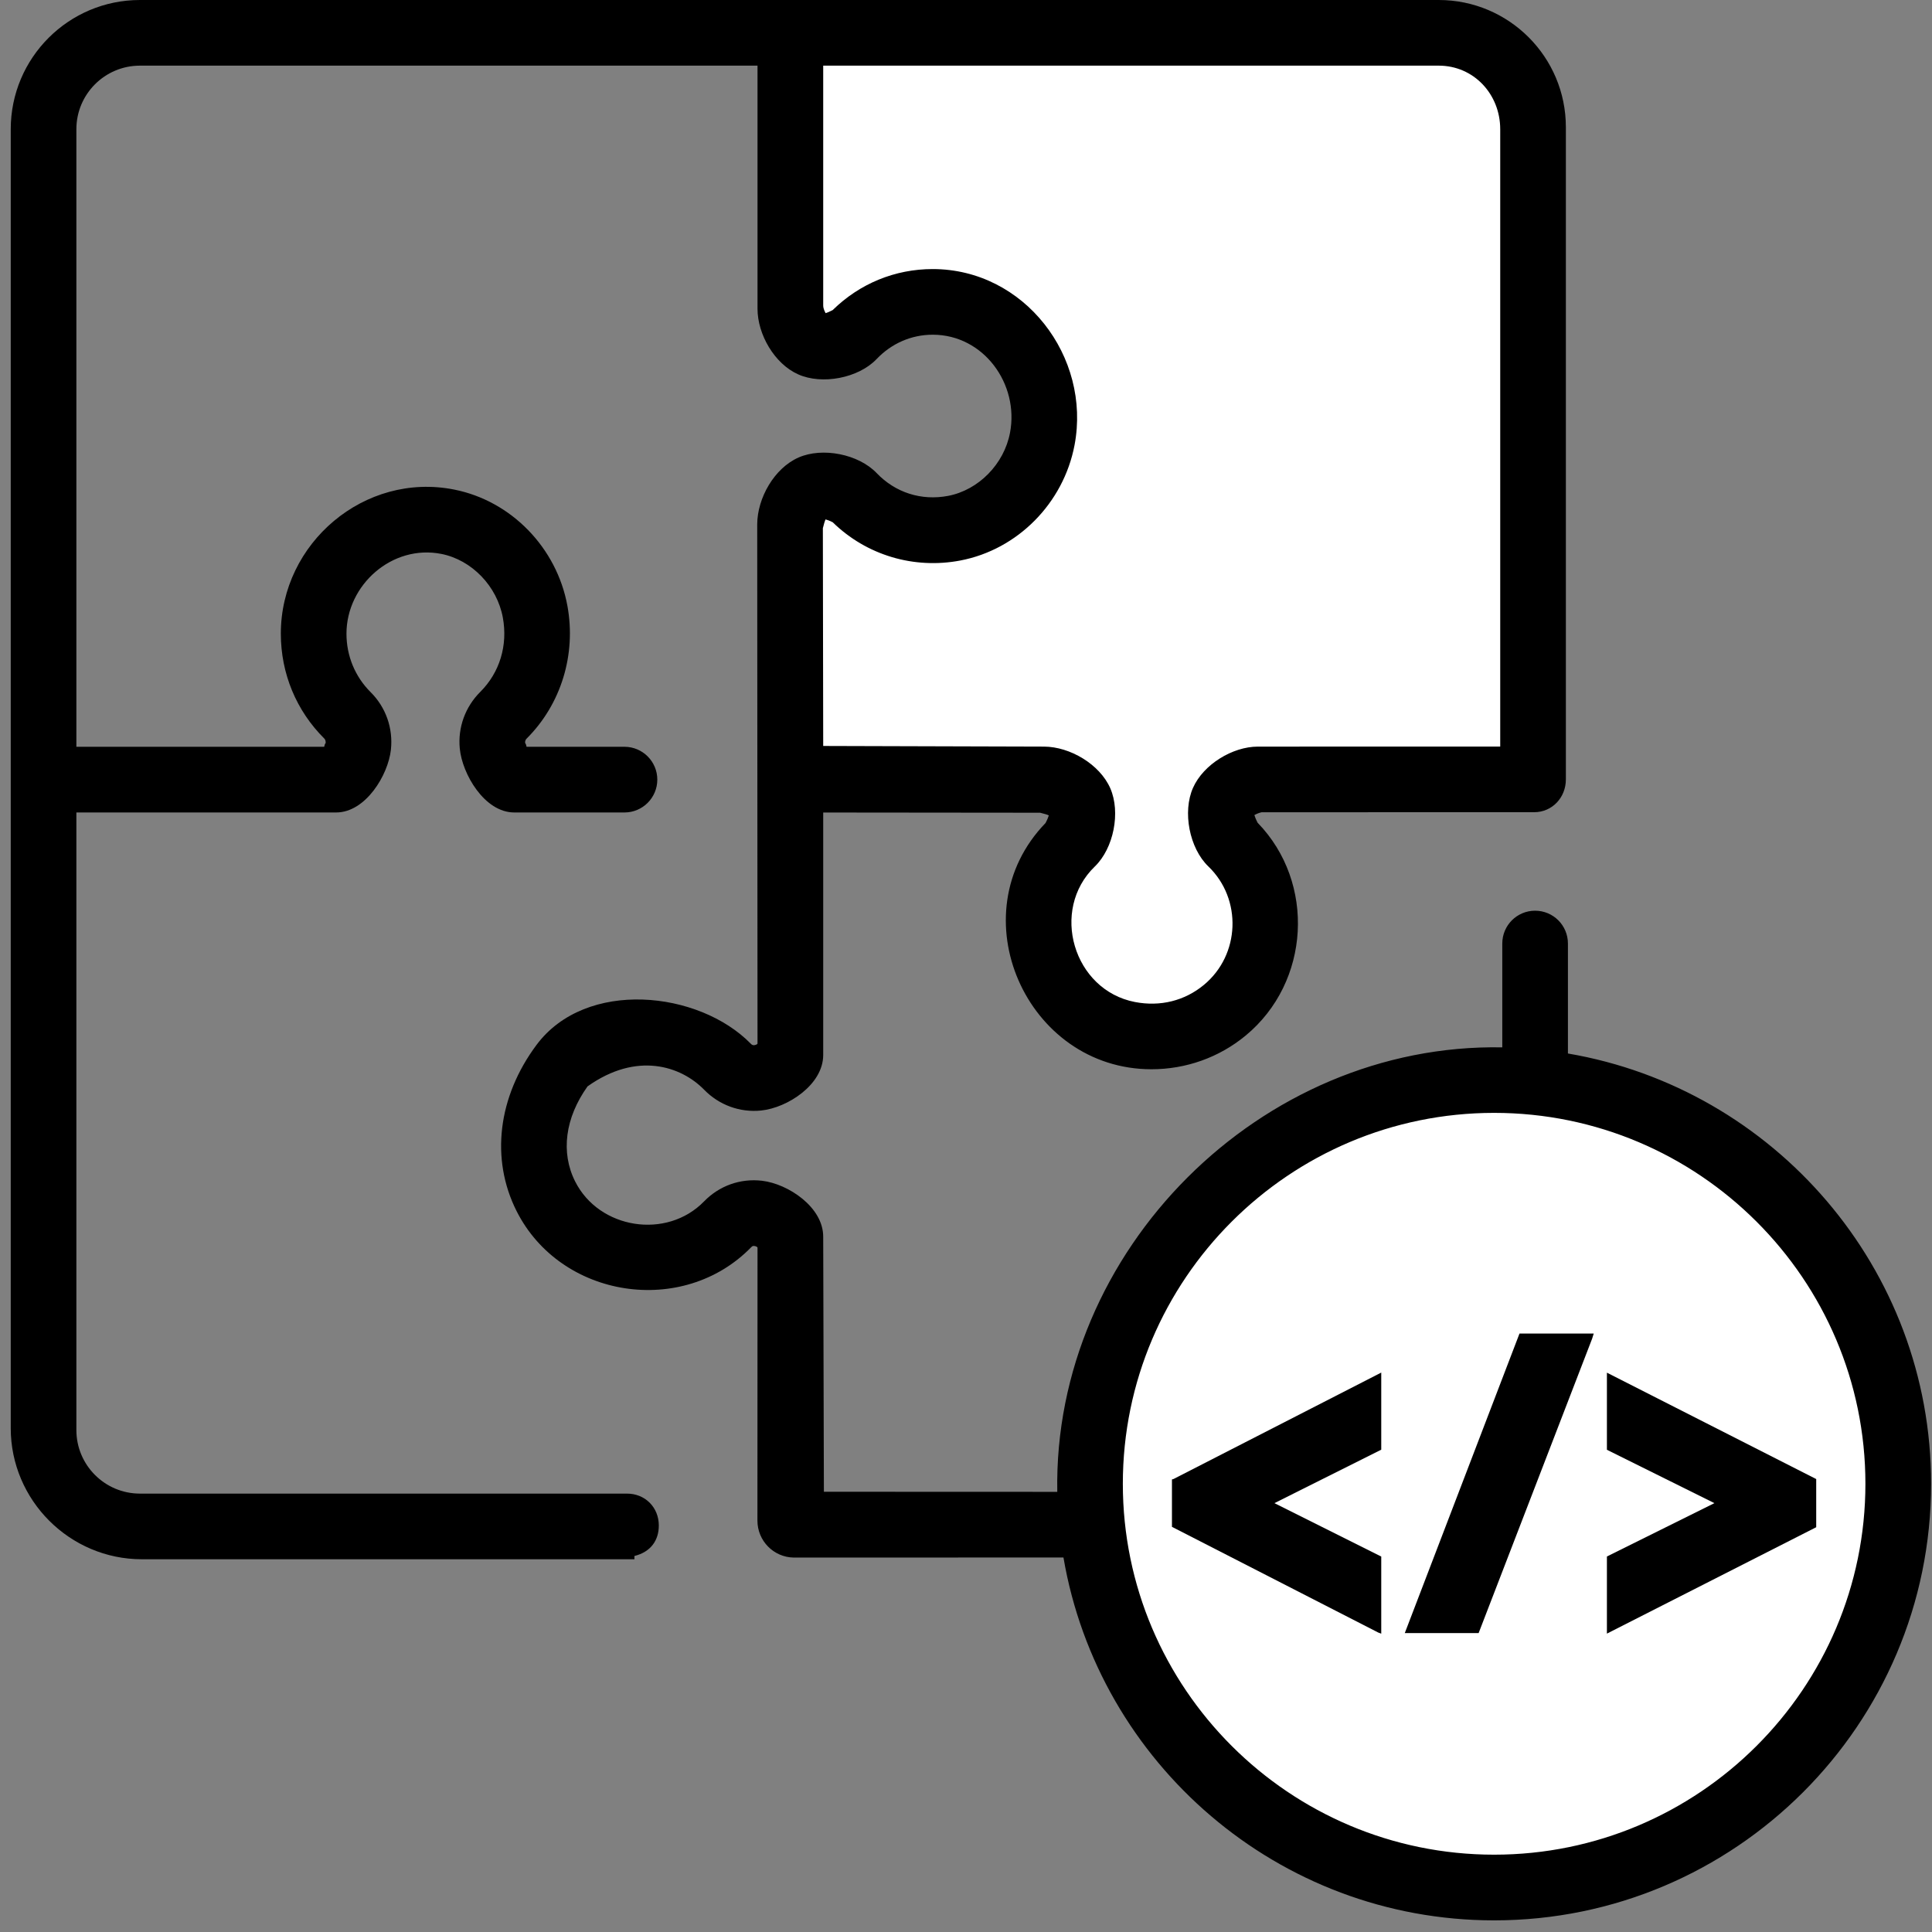
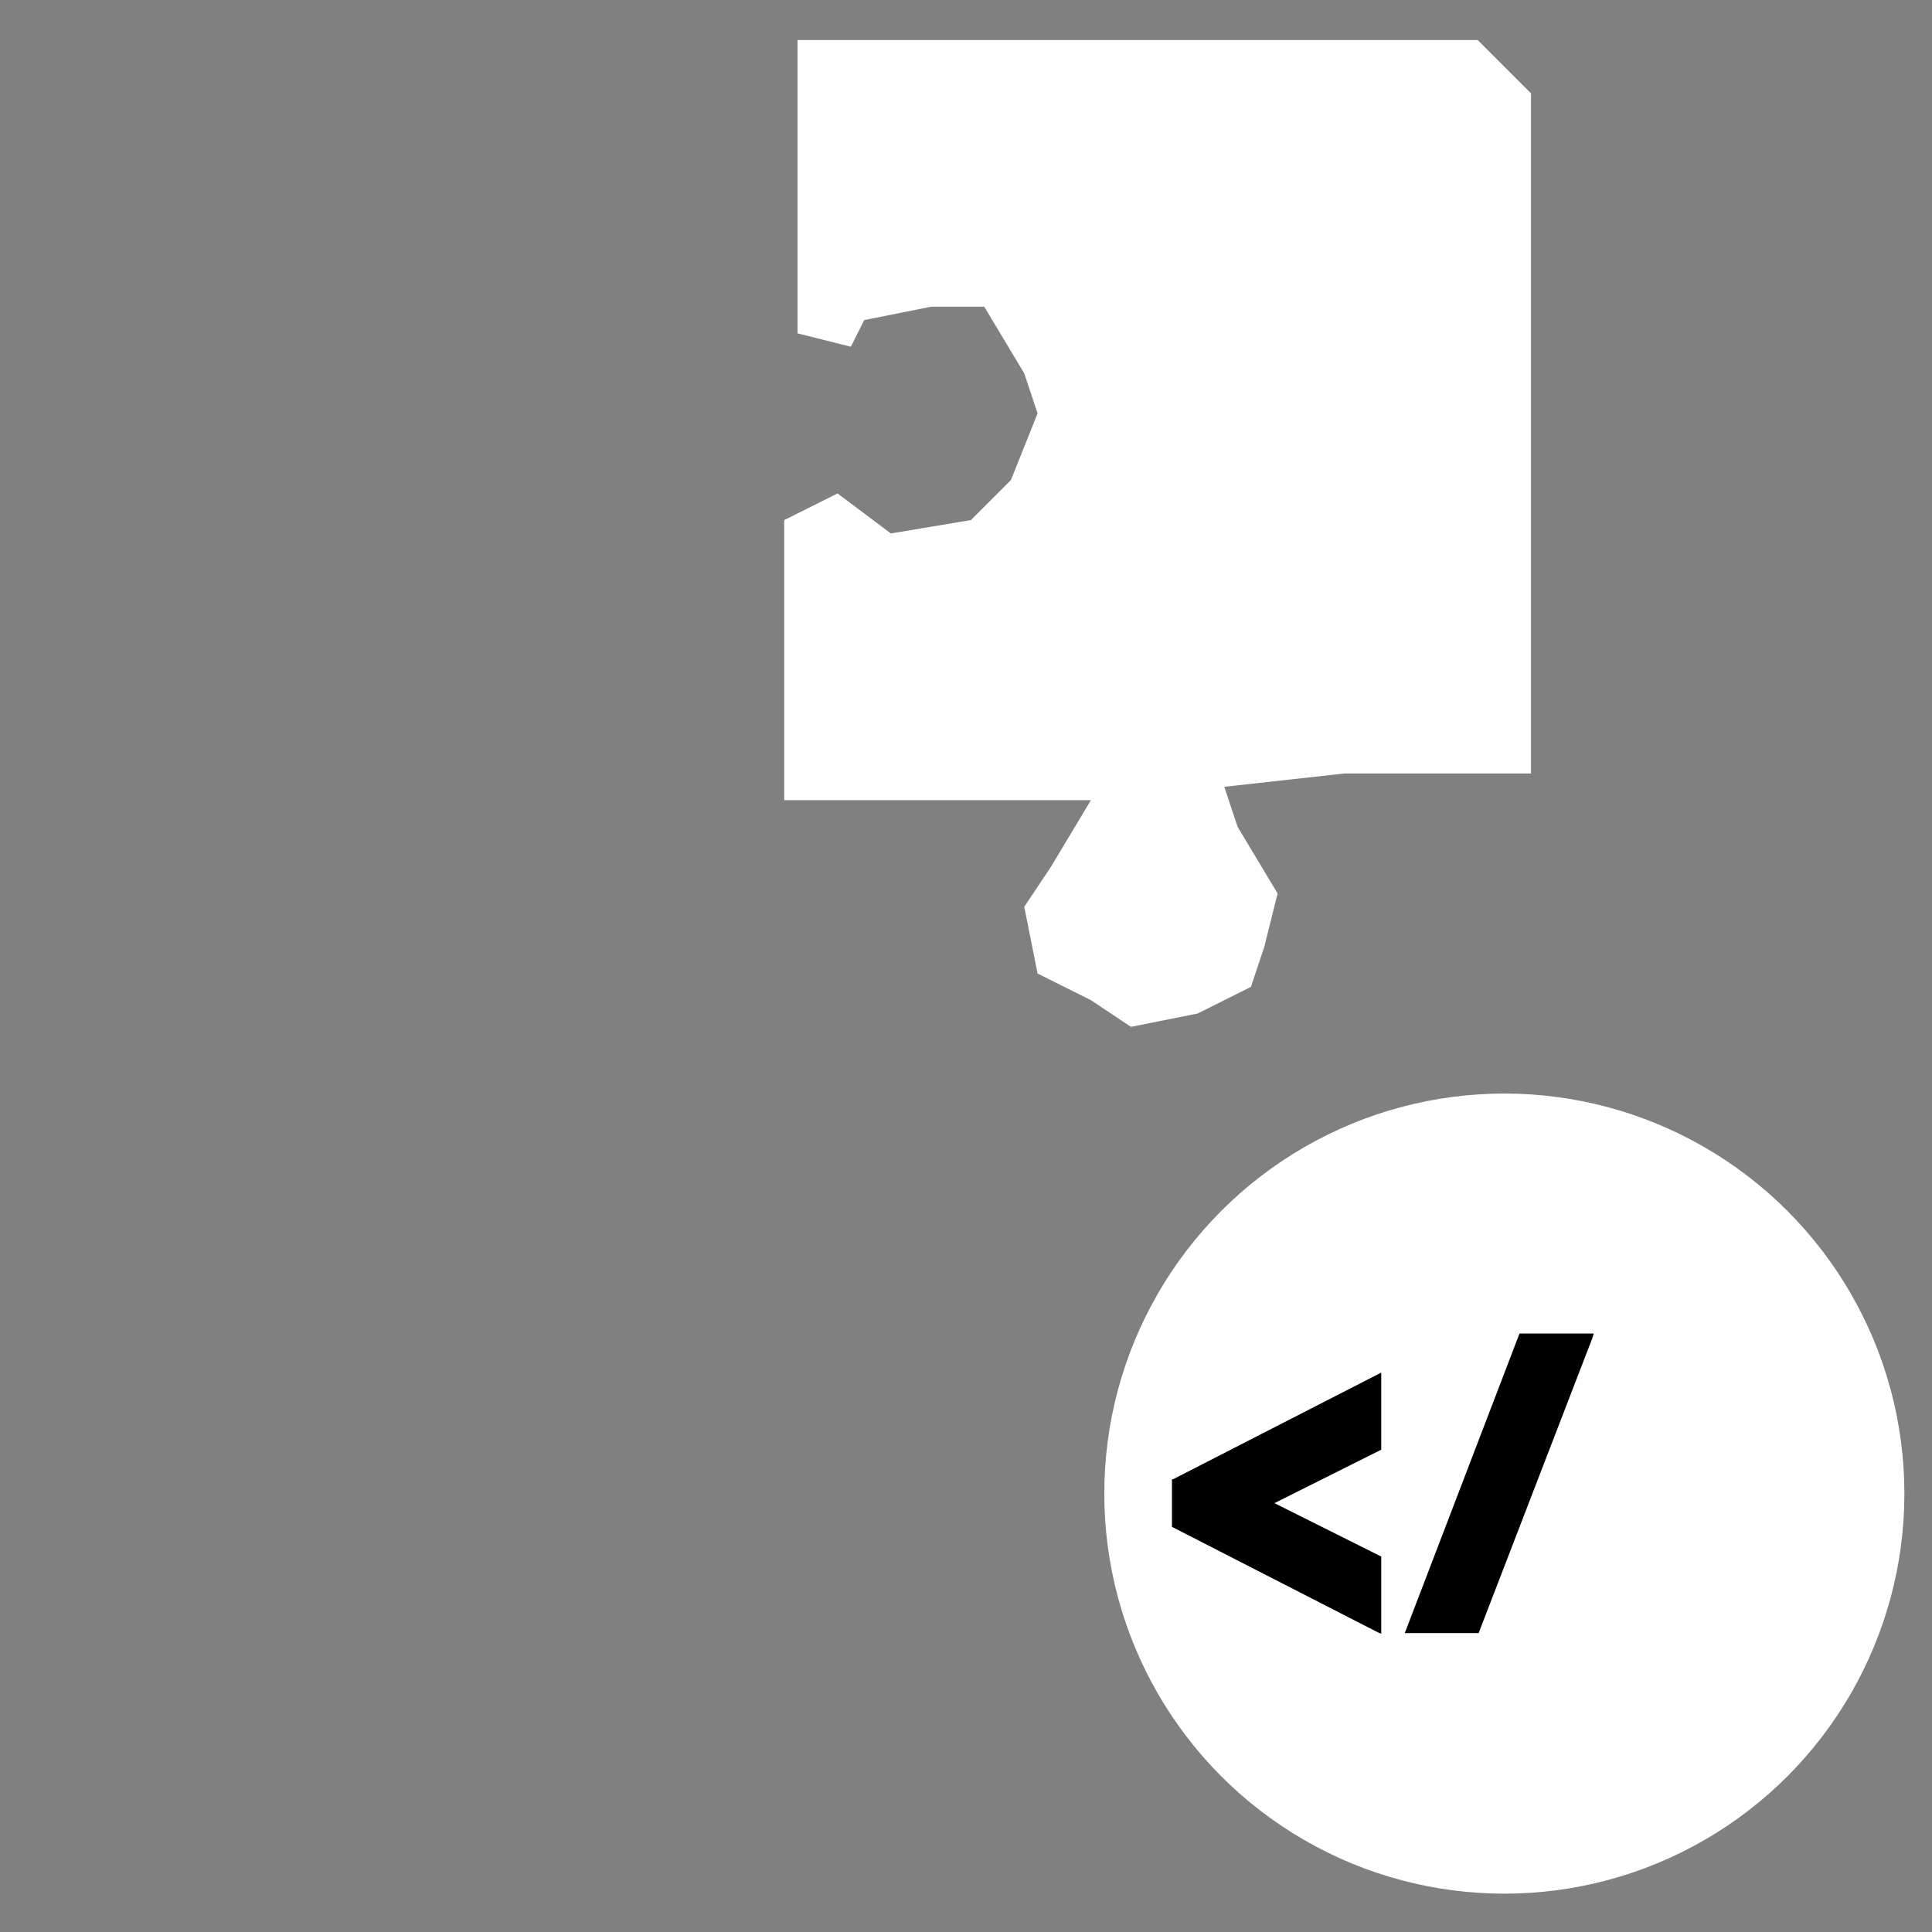
<svg xmlns="http://www.w3.org/2000/svg" width="45" height="45" viewBox="0 0 45 45" fill="none">
  <rect x="0" y="0" width="45" height="45" fill="#808080" stroke="none" />
  <path d="M18.266 12.114V18.637H25.41L24.478 20.19L23.857 21.122L24.167 22.675L25.41 23.296L26.342 23.917L27.895 23.607L29.137 22.986L29.448 22.054L29.758 20.811L28.826 19.258L28.516 18.326L31.311 18.016H35.66V2.174L34.418 0.932H18.576V7.765L19.819 8.076L20.129 7.455L21.682 7.144H22.925L23.857 8.697L24.167 9.629L23.546 11.182L22.614 12.114L20.75 12.425L19.508 11.493L18.266 12.114Z" fill="white" />
  <circle cx="35.039" cy="34.789" r="9.318" fill="white" />
-   <path d="M36.52 24.538L36.52 21.977C36.52 21.554 36.178 21.212 35.755 21.212C35.333 21.212 34.991 21.554 34.991 21.977L34.991 24.395C29.366 24.291 24.525 29.123 24.626 34.748L19.19 34.746L19.174 28.804C19.174 28.116 18.359 27.574 17.749 27.502C17.244 27.443 16.754 27.618 16.4 27.982C15.529 28.878 13.954 28.629 13.396 27.518C13.056 26.841 13.162 26.037 13.685 25.304C14.833 24.487 15.862 24.831 16.4 25.381C16.75 25.74 17.235 25.917 17.729 25.866C18.341 25.803 19.174 25.266 19.174 24.573V18.925L24.227 18.93C24.323 18.954 24.39 18.973 24.429 18.992C24.416 19.032 24.396 19.088 24.353 19.169C22.299 21.293 23.904 24.905 26.82 24.905C27.62 24.905 28.394 24.633 29.014 24.12C30.518 22.878 30.649 20.561 29.293 19.164C29.251 19.083 29.228 19.023 29.217 18.984C29.255 18.966 29.292 18.942 29.384 18.919L35.732 18.918C36.154 18.918 36.472 18.576 36.472 18.154V2.962C36.472 1.326 35.146 0 33.51 0H3.26C1.598 0 0.25 1.348 0.25 3.01V33.264C0.25 34.944 1.624 36.318 3.304 36.318H14.777V36.242C15.159 36.147 15.345 35.877 15.345 35.532C15.345 35.109 15.026 34.789 14.604 34.789H3.26C2.442 34.789 1.779 34.126 1.779 33.308V18.924H7.829C8.516 18.924 9.041 18.053 9.105 17.462C9.159 16.963 8.987 16.473 8.633 16.122C8.27 15.761 8.07 15.277 8.07 14.76C8.07 13.621 9.136 12.675 10.281 12.902C10.989 13.043 11.577 13.652 11.712 14.384C11.831 15.033 11.639 15.665 11.186 16.116C10.836 16.465 10.662 16.945 10.709 17.434C10.765 18.027 11.285 18.924 11.978 18.924H14.545C14.967 18.924 15.31 18.581 15.31 18.159C15.31 17.737 14.967 17.394 14.545 17.394H12.265C12.245 17.299 12.234 17.326 12.231 17.3C12.227 17.255 12.25 17.219 12.265 17.205C13.069 16.404 13.424 15.246 13.216 14.111C12.967 12.756 11.908 11.667 10.579 11.403C8.494 10.989 6.541 12.647 6.541 14.759C6.541 15.686 6.901 16.555 7.556 17.205C7.578 17.226 7.588 17.269 7.585 17.302C7.582 17.328 7.57 17.299 7.551 17.394H1.779V3.01C1.779 2.192 2.442 1.529 3.26 1.529H17.644V7.192C17.644 7.787 18.037 8.472 18.59 8.719C19.146 8.969 19.993 8.808 20.416 8.365C20.765 7.998 21.229 7.796 21.725 7.796C22.914 7.796 23.741 8.948 23.525 10.08C23.387 10.809 22.794 11.414 22.083 11.55C21.46 11.668 20.854 11.475 20.418 11.018C19.996 10.577 19.157 10.411 18.6 10.656C18.032 10.906 17.64 11.603 17.637 12.211L17.644 24.302C17.644 24.329 17.587 24.342 17.564 24.345C17.527 24.348 17.503 24.326 17.49 24.313C16.279 23.072 13.643 22.795 12.495 24.34C11.595 25.549 11.422 26.994 12.03 28.204C13.057 30.248 15.909 30.683 17.499 29.048C17.519 29.027 17.538 29.017 17.567 29.021C17.594 29.024 17.644 29.039 17.644 29.063L17.642 35.418C17.642 35.889 18.02 36.273 18.491 36.279L24.77 36.277C25.588 41.069 29.775 44.729 34.801 44.729C40.413 44.729 44.979 40.167 44.979 34.56C44.979 29.539 41.316 25.356 36.52 24.538ZM19.229 12.098C19.268 12.11 19.323 12.126 19.396 12.165C20.182 12.932 21.285 13.262 22.37 13.055C23.703 12.8 24.771 11.719 25.028 10.368C25.419 8.307 23.858 6.267 21.724 6.267C20.847 6.267 20.024 6.605 19.394 7.223C19.32 7.261 19.269 7.282 19.23 7.294C19.213 7.256 19.174 7.196 19.174 7.109V1.529H33.51C34.327 1.529 34.943 2.194 34.943 3.01V17.389L29.298 17.39C28.708 17.39 28.029 17.806 27.788 18.349C27.539 18.908 27.703 19.756 28.145 20.181C28.934 20.939 28.888 22.241 28.04 22.941C27.593 23.311 27.023 23.452 26.436 23.339C24.998 23.063 24.452 21.195 25.5 20.183C25.94 19.759 26.105 18.92 25.861 18.361C25.616 17.801 24.921 17.392 24.318 17.39L19.174 17.375L19.166 12.303C19.188 12.211 19.211 12.137 19.229 12.098ZM34.801 43.199C30.032 43.199 26.153 39.324 26.153 34.56C26.153 29.797 30.032 25.921 34.801 25.921C39.57 25.921 43.449 29.797 43.449 34.56C43.449 39.324 39.57 43.199 34.801 43.199Z" fill="black" />
  <path d="M27.297 34.459V35.563L32.102 38.025L32.172 38.051V36.255L29.684 35.011L32.172 33.766V31.97L27.334 34.449L27.297 34.459Z" fill="black" />
  <path d="M32.72 38.038H34.44L37.084 31.18L37.121 31.061H35.392L32.72 38.038Z" fill="black" />
-   <path d="M37.428 31.972V33.768L39.932 35.011L37.428 36.254V38.05L42.303 35.572V34.45L37.428 31.972Z" fill="black" />
</svg>